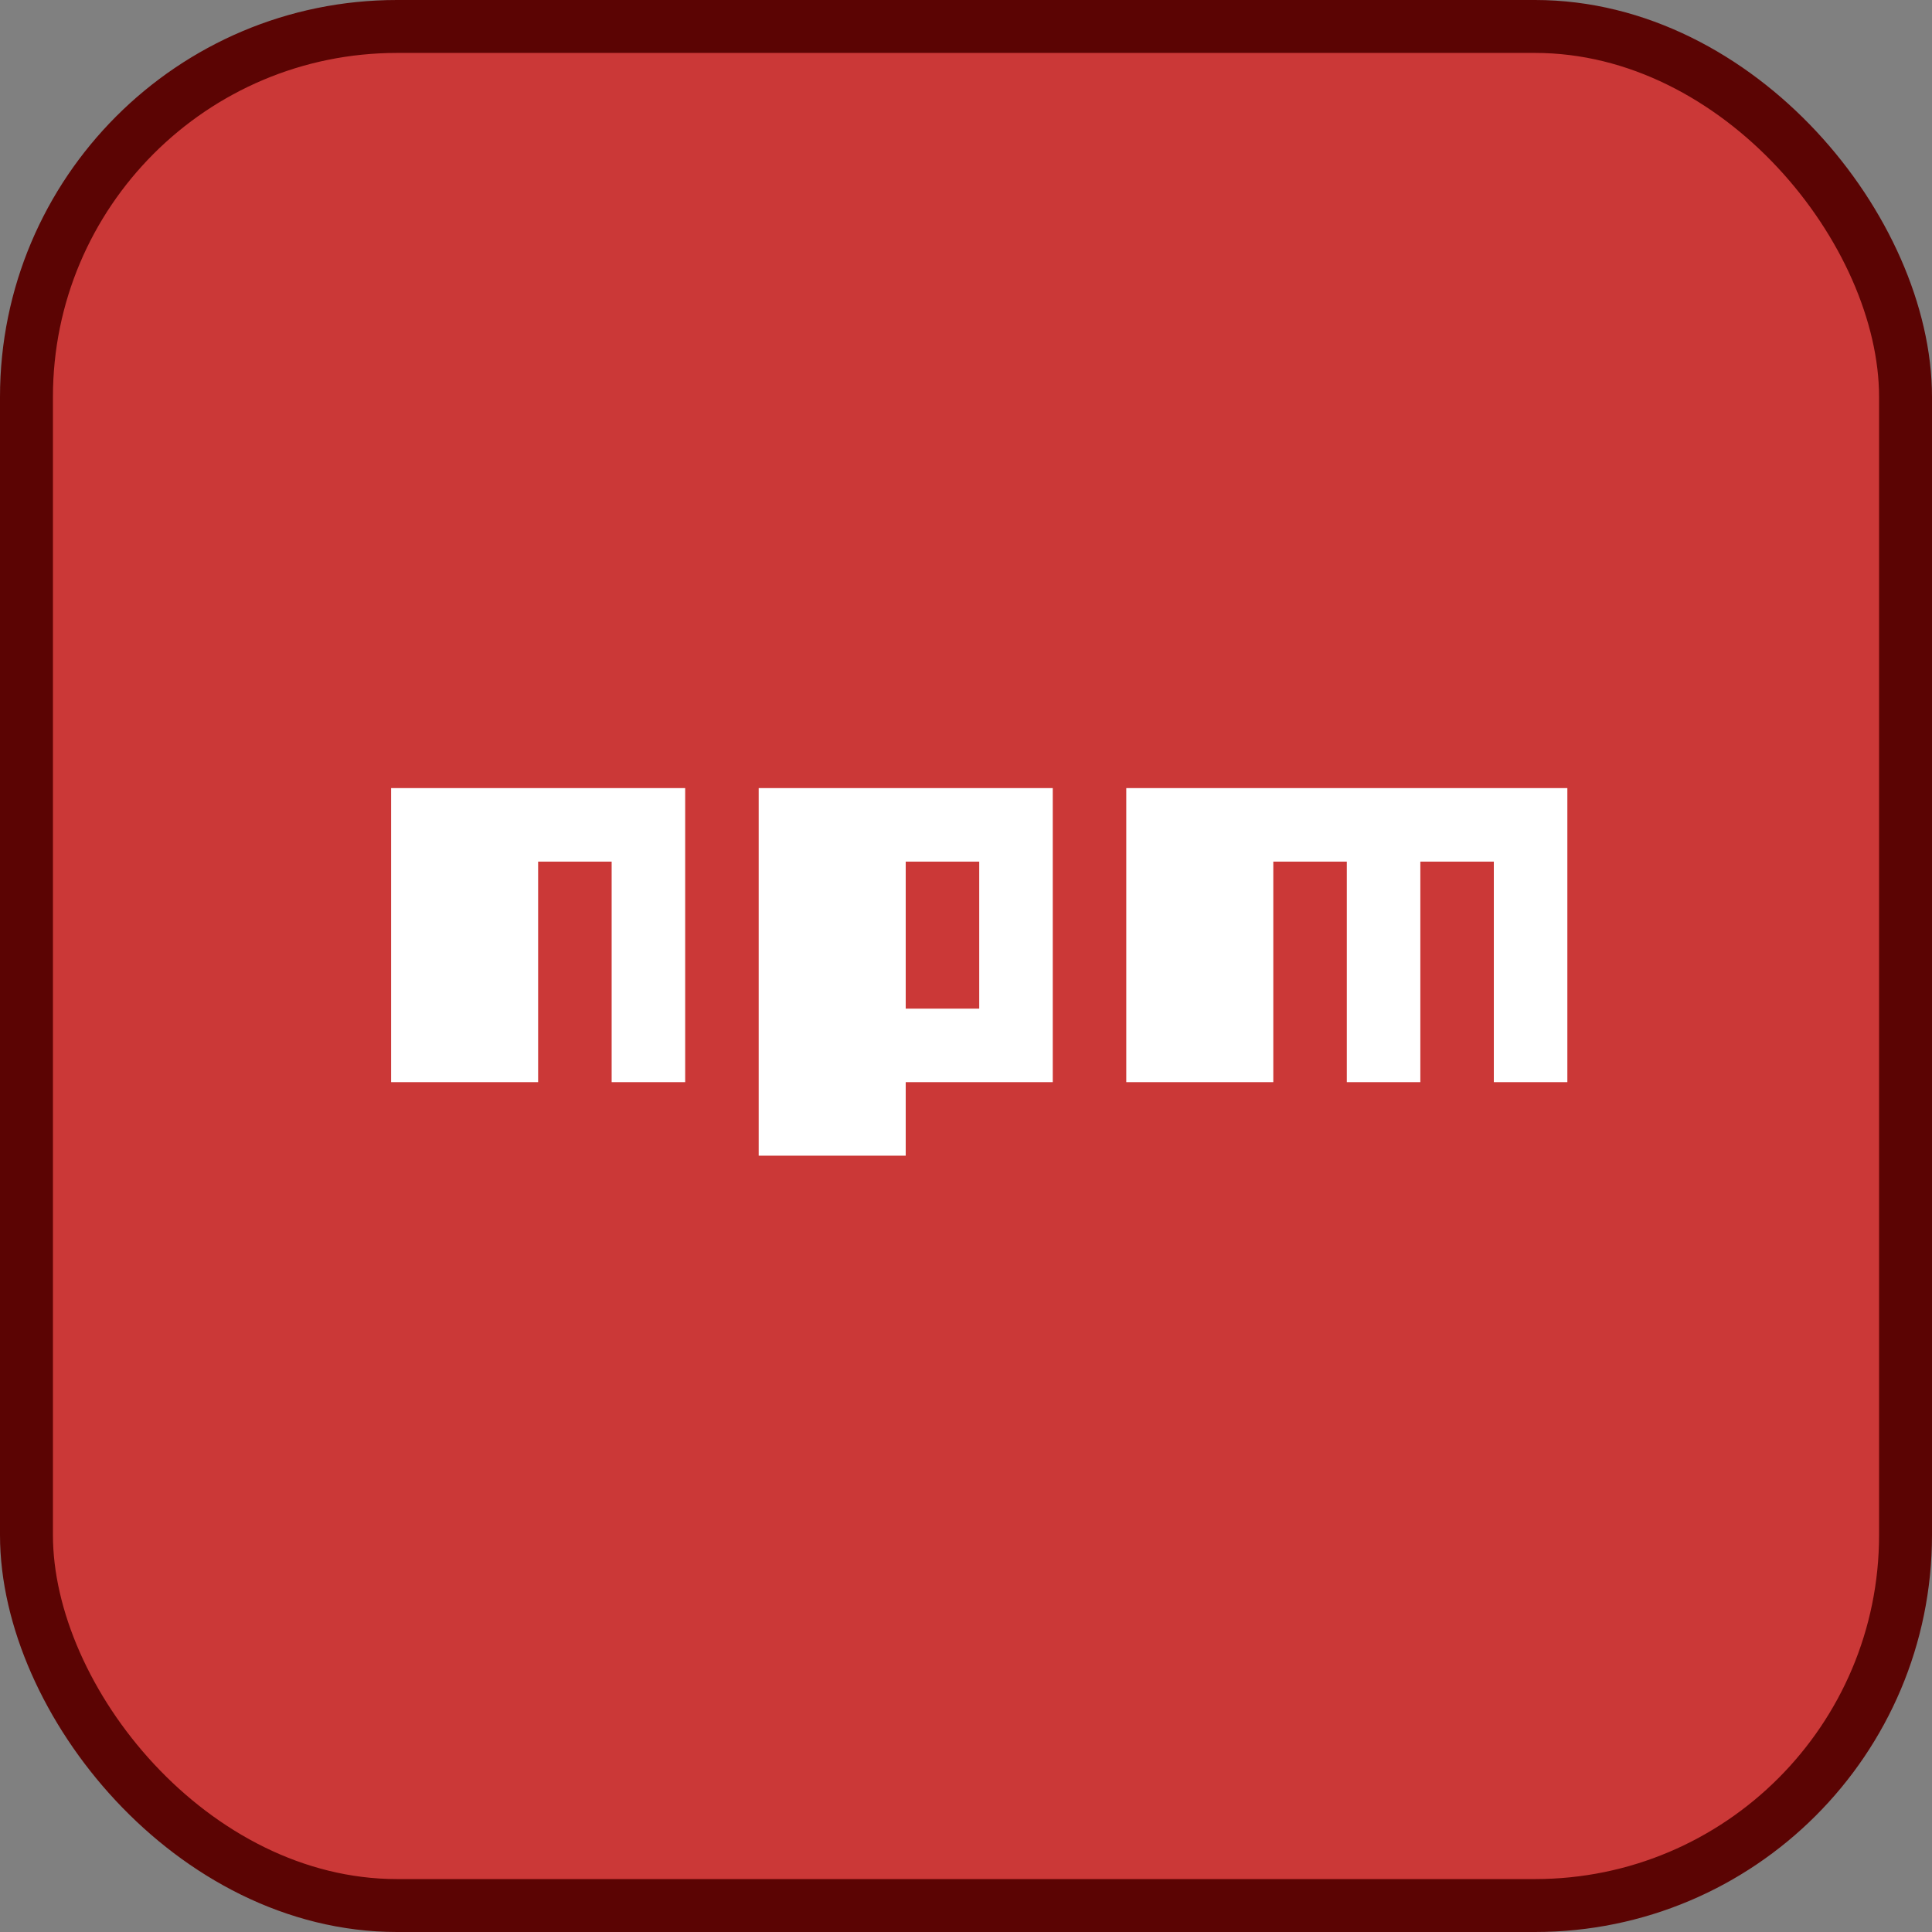
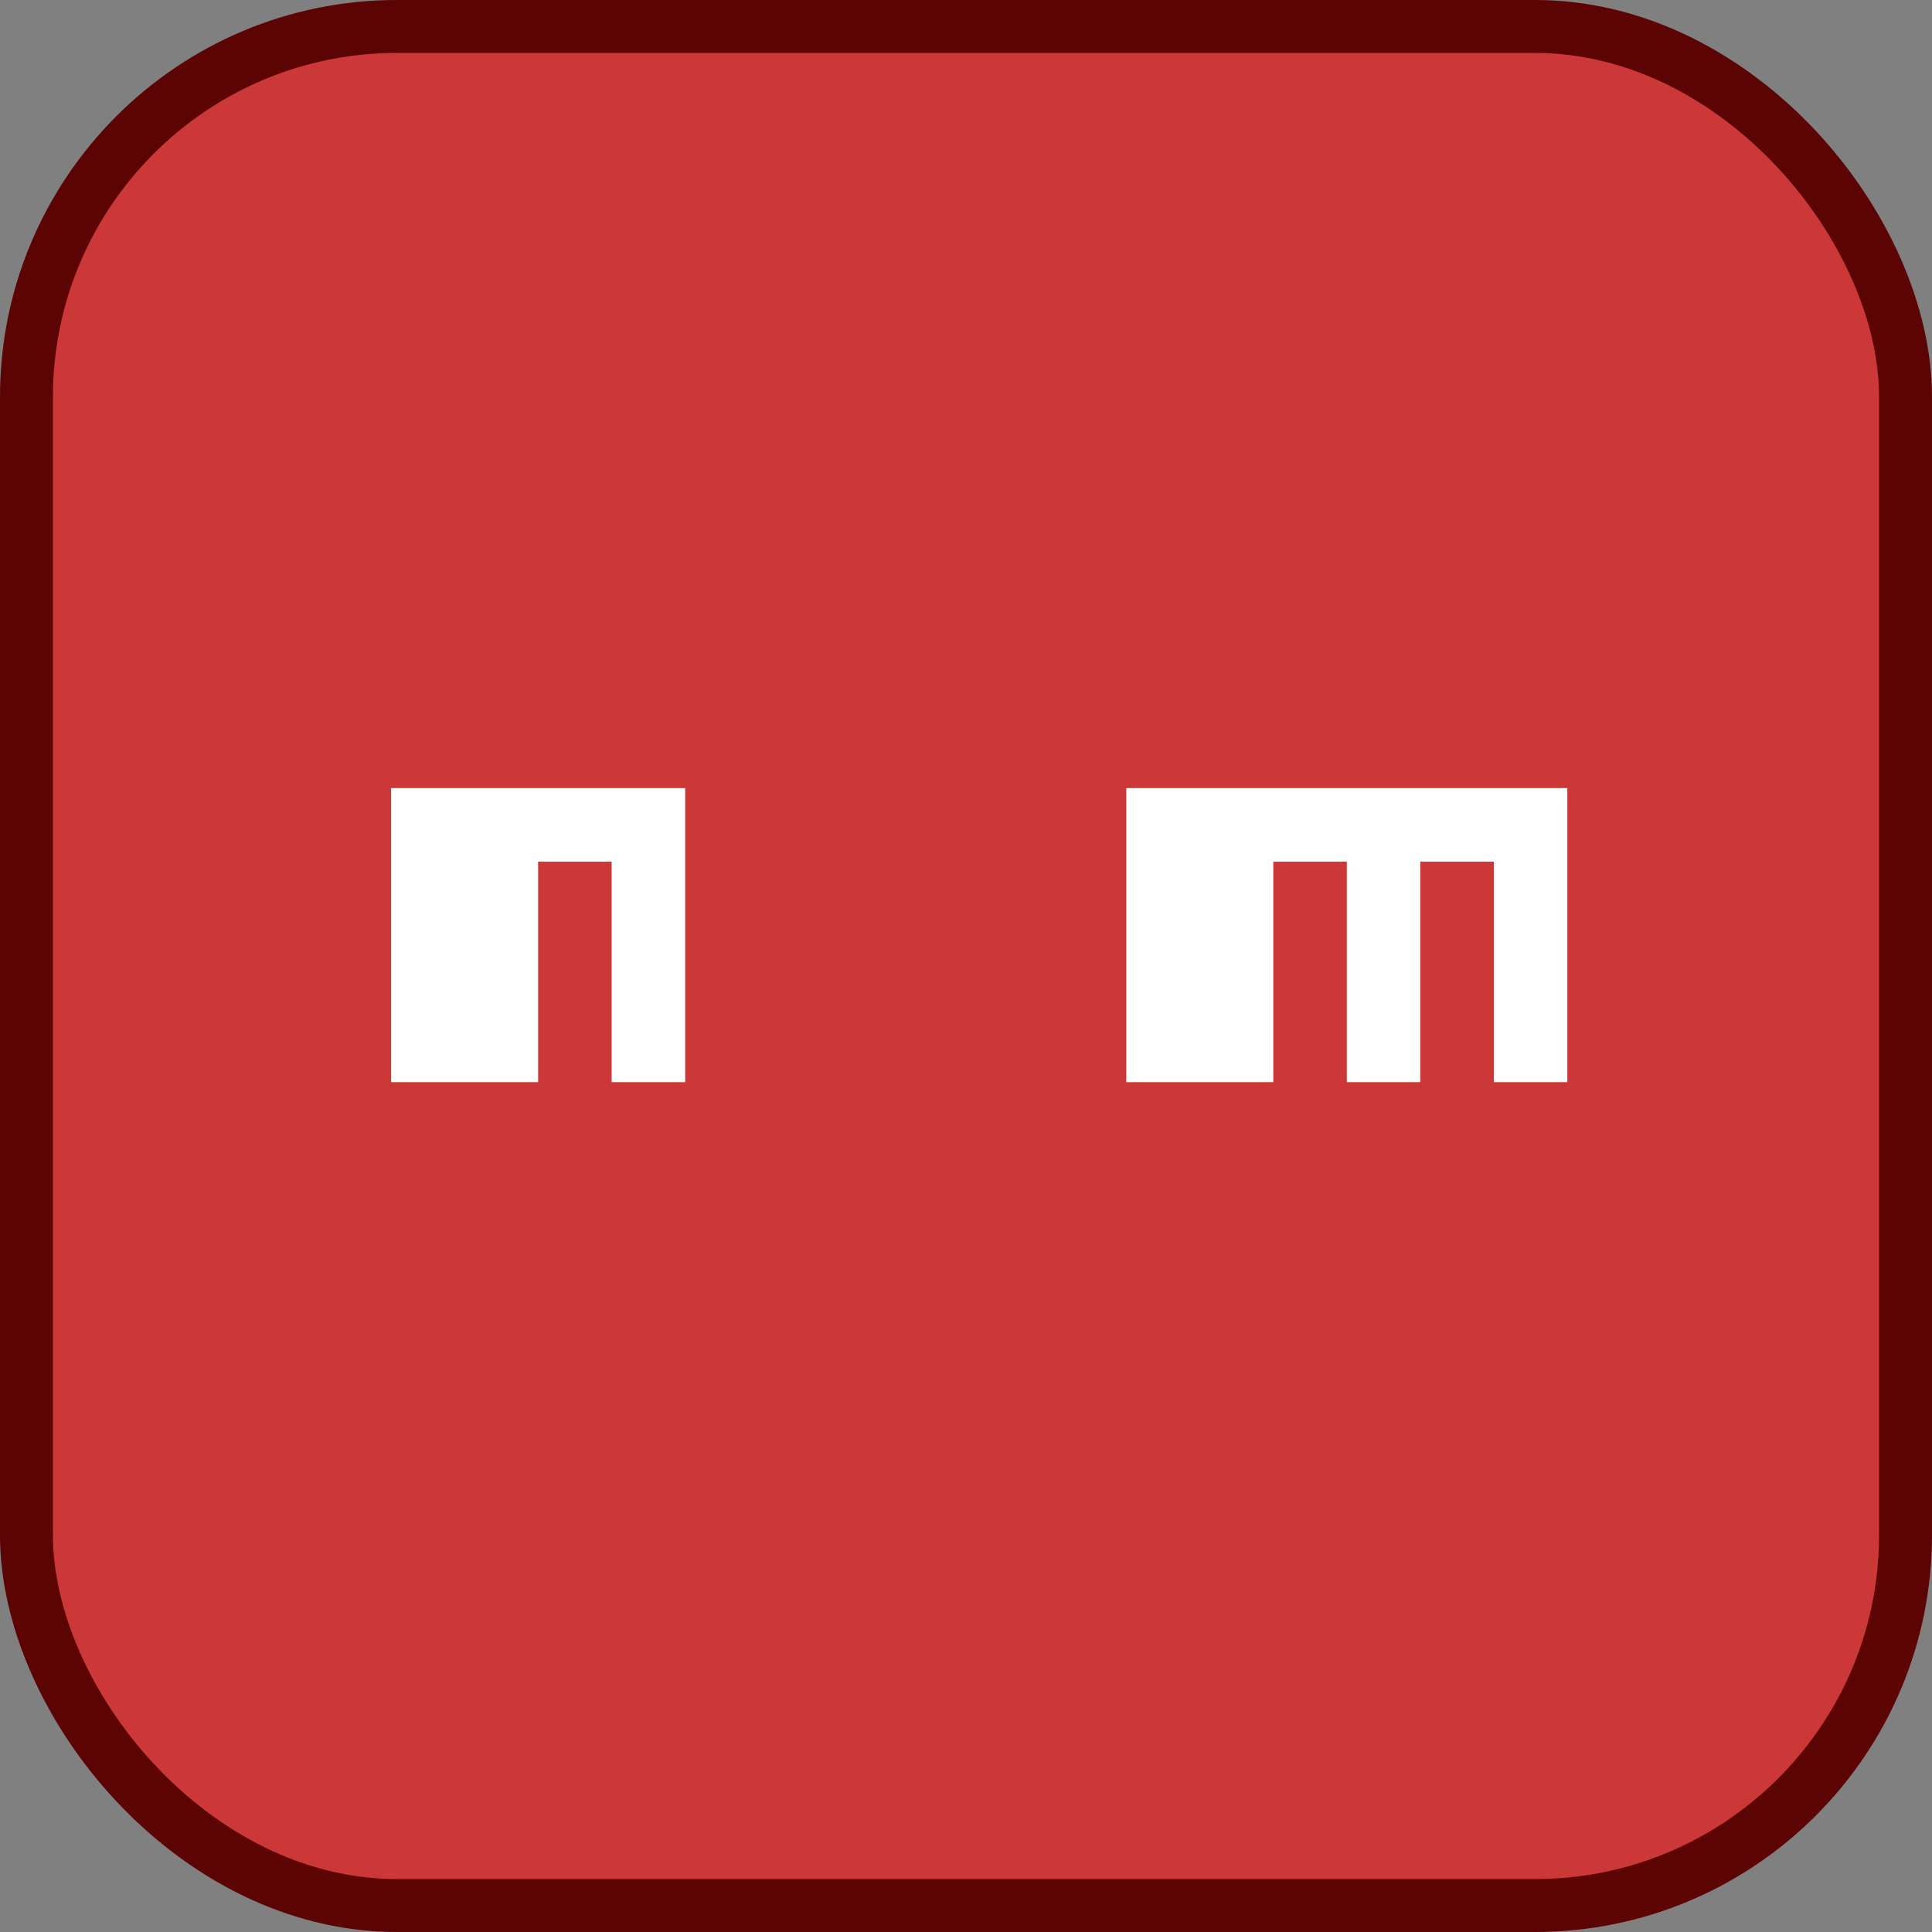
<svg xmlns="http://www.w3.org/2000/svg" width="800px" height="800px" viewBox="0 0 73 73" version="1.1">
  <rect x="0" y="0" width="73" height="73" fill="#808080" stroke="none" />
  <title>build-tools/npm</title>
  <desc>Created with Sketch.</desc>
  <defs>

</defs>
  <g id="build-tools/npm" stroke="none" stroke-width="1" fill="none" fill-rule="evenodd">
    <g id="container" transform="translate(2, 2)" fill-rule="nonzero">
      <rect id="mask" stroke="#5B0403" stroke-width="2" fill="#CB3837" x="-1" y="-1" width="71" height="71" rx="14">

</rect>
      <g id="Npm-logo" transform="translate(10, 25)">
-         <path d="M0,0 L50,0 L50,16.667 L25,16.667 L25,19.444 L13.889,19.444 L13.889,16.667 L0,16.667 L0,0 Z M2.778,13.889 L8.333,13.889 L8.333,5.556 L11.111,5.556 L11.111,13.889 L13.889,13.889 L13.889,2.778 L2.778,2.778 L2.778,13.889 Z M16.667,2.778 L16.667,16.667 L22.222,16.667 L22.222,13.889 L27.778,13.889 L27.778,2.778 L16.667,2.778 Z M22.222,5.556 L25,5.556 L25,11.111 L22.222,11.111 L22.222,5.556 Z M30.556,2.778 L30.556,13.889 L36.111,13.889 L36.111,5.556 L38.889,5.556 L38.889,13.889 L41.667,13.889 L41.667,5.556 L44.444,5.556 L44.444,13.889 L47.222,13.889 L47.222,2.778 L30.556,2.778 Z" id="Shape" fill="#CB3837">
- 
- </path>
        <polygon id="Shape" fill="#FFFFFF" points="2.778 13.889 8.333 13.889 8.333 5.556 11.111 5.556 11.111 13.889 13.889 13.889 13.889 2.778 2.778 2.778">

</polygon>
-         <path d="M16.667,2.778 L16.667,16.667 L22.222,16.667 L22.222,13.889 L27.778,13.889 L27.778,2.778 L16.667,2.778 Z M25,11.111 L22.222,11.111 L22.222,5.556 L25,5.556 L25,11.111 Z" id="Shape" fill="#FFFFFF">
- 
- </path>
        <polygon id="Shape" fill="#FFFFFF" points="30.556 2.778 30.556 13.889 36.111 13.889 36.111 5.556 38.889 5.556 38.889 13.889 41.667 13.889 41.667 5.556 44.444 5.556 44.444 13.889 47.222 13.889 47.222 2.778">

</polygon>
      </g>
    </g>
  </g>
</svg>